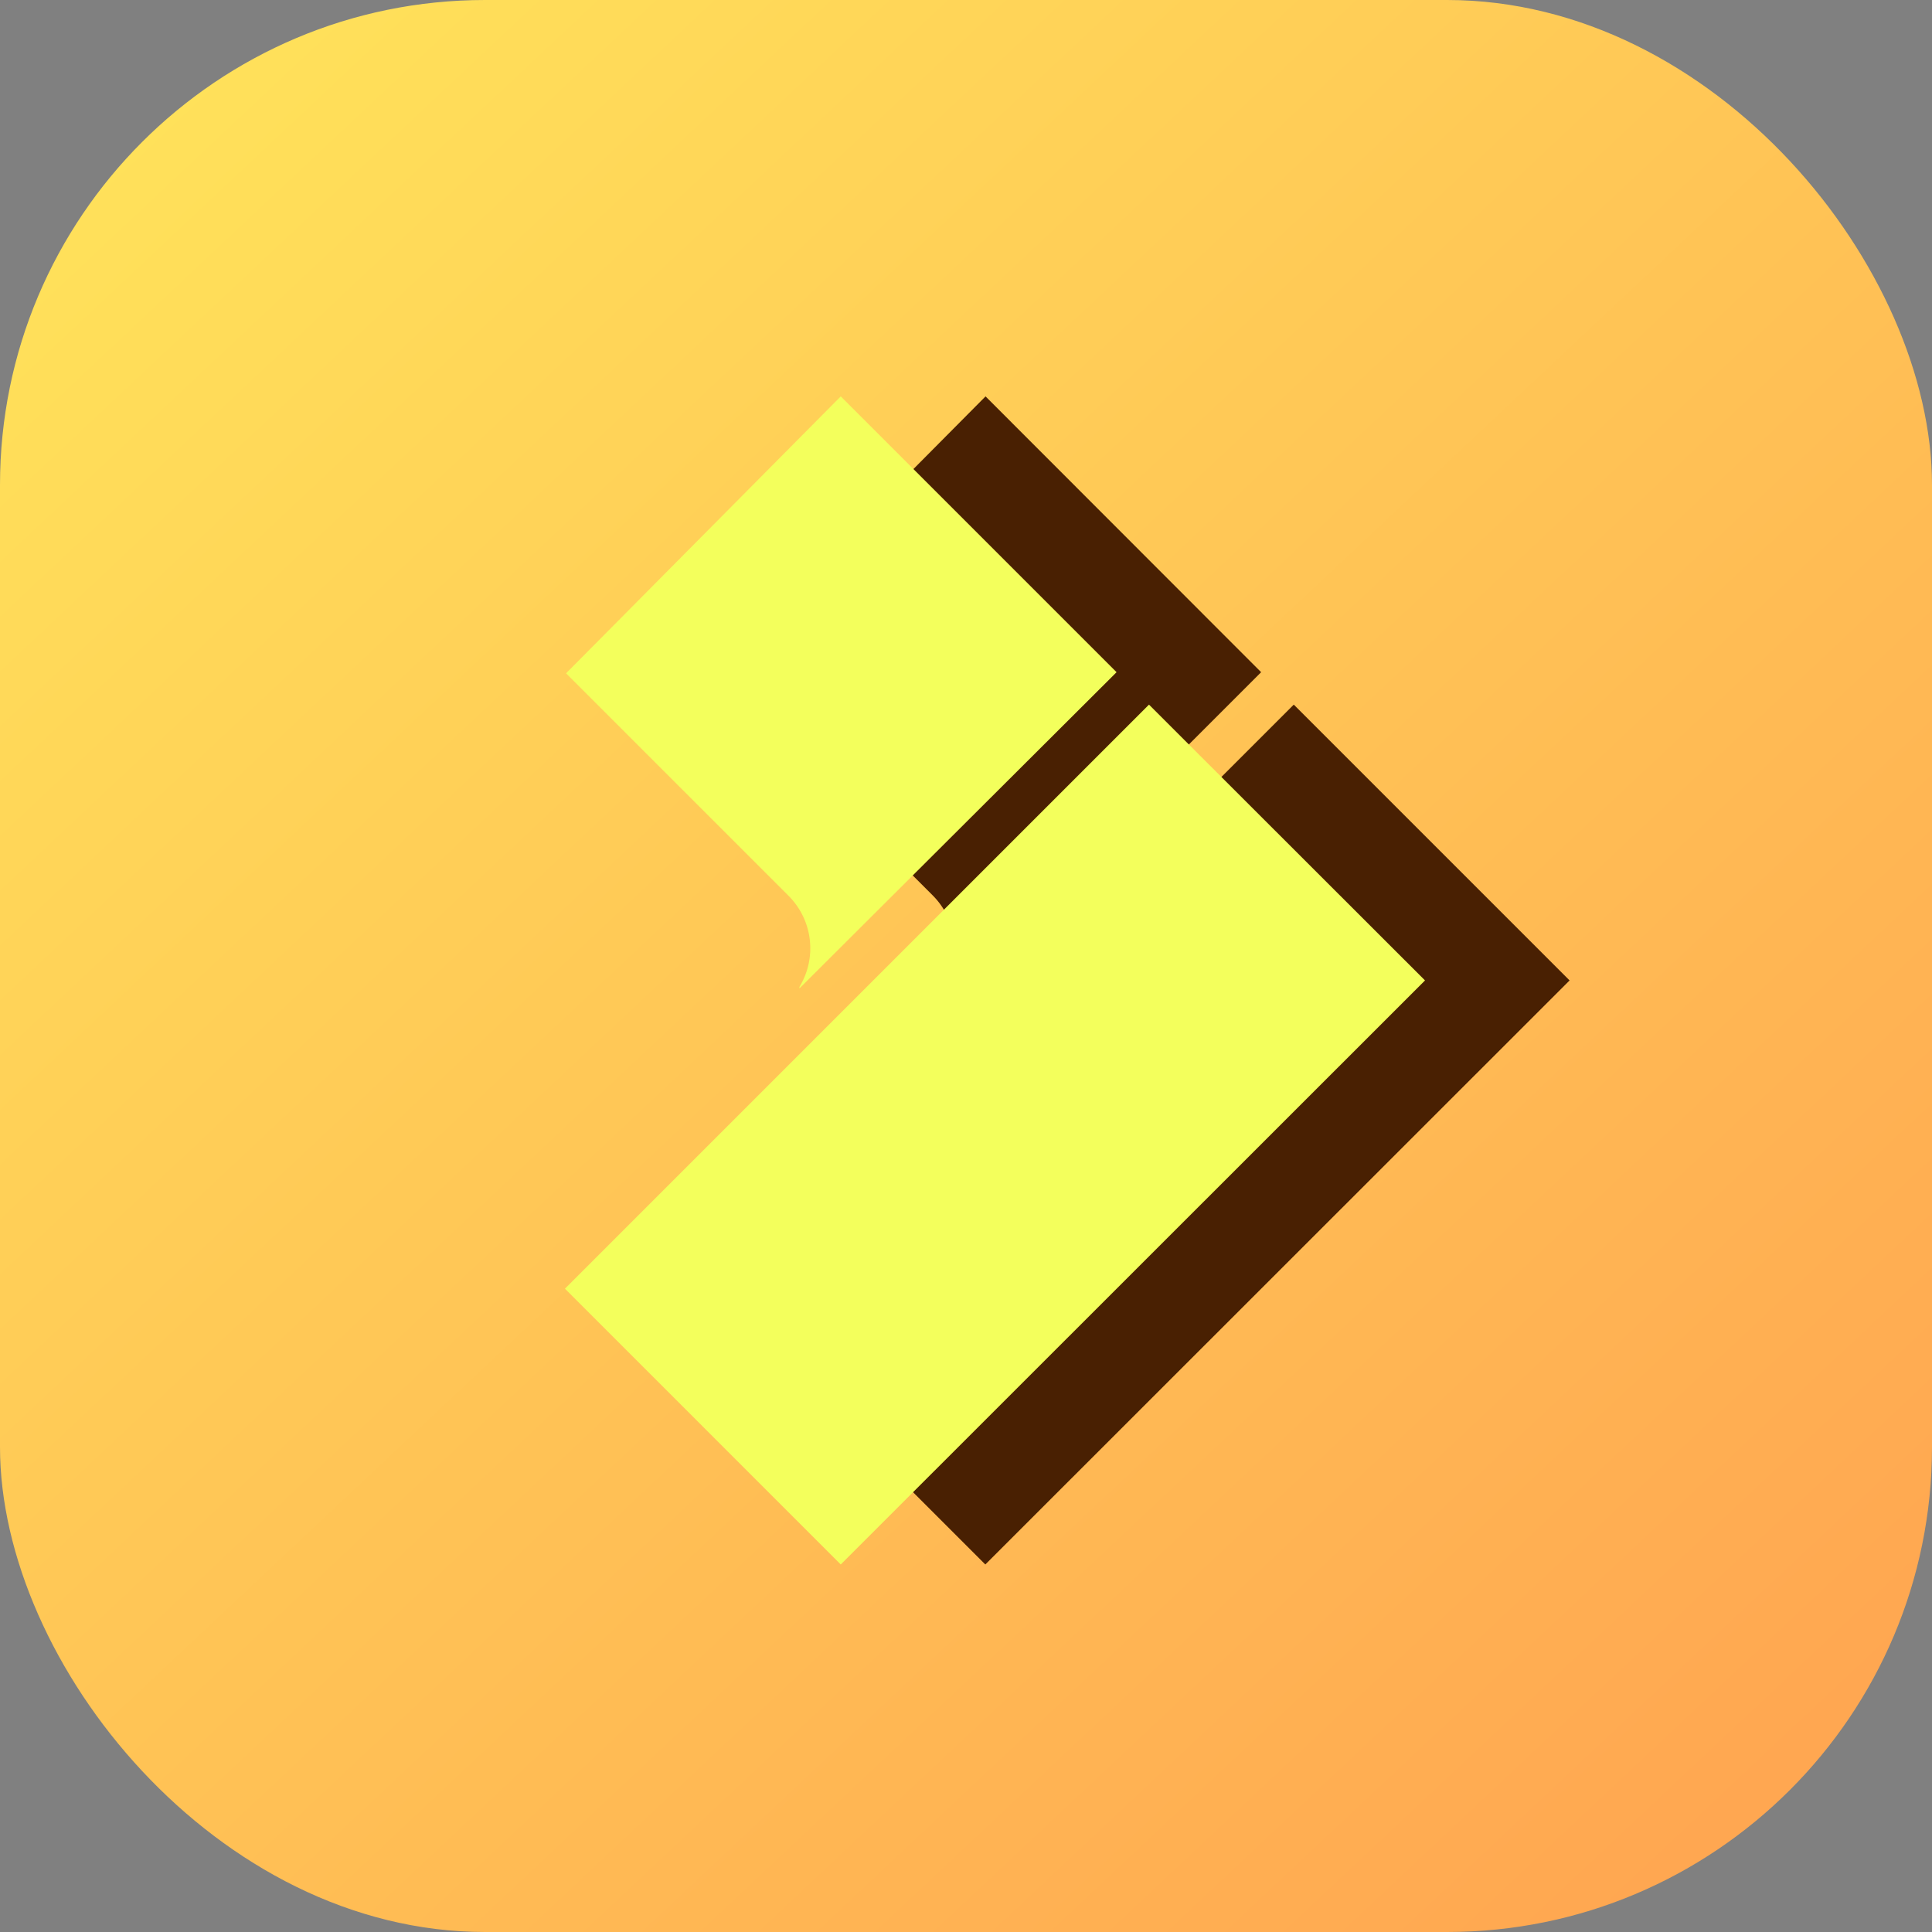
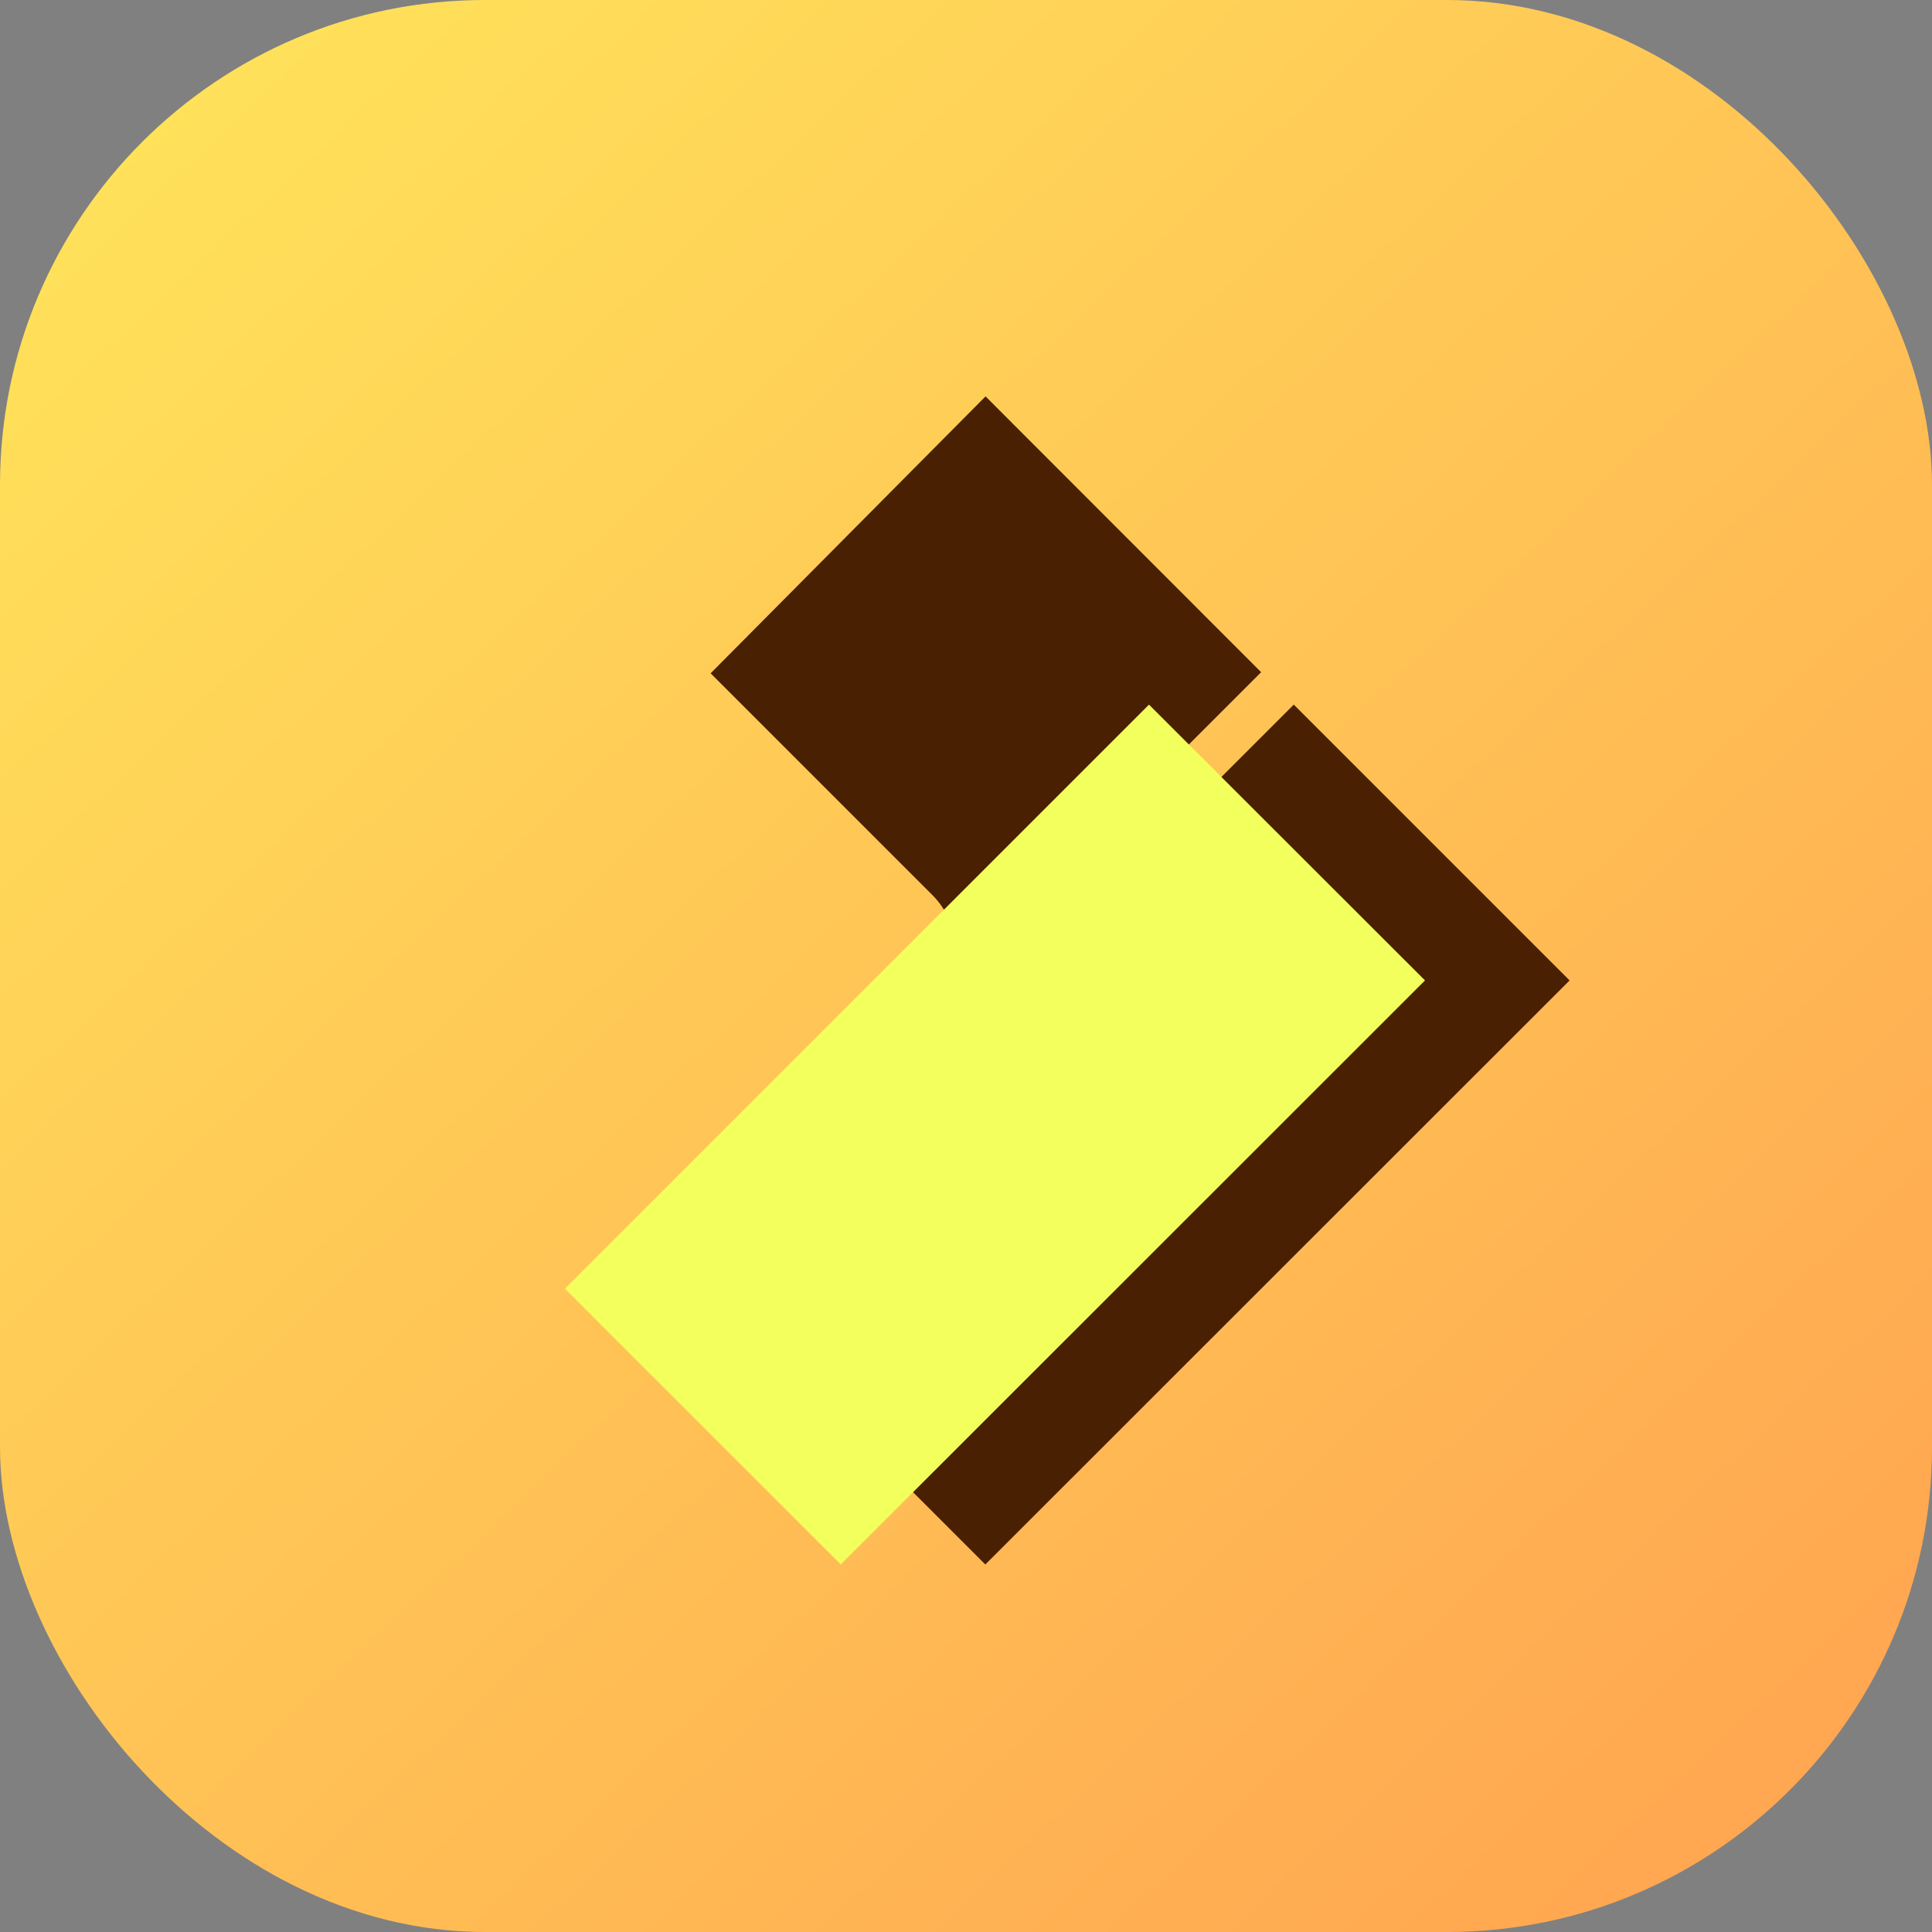
<svg xmlns="http://www.w3.org/2000/svg" viewBox="0 0 87 87">
  <rect x="0" y="0" width="87" height="87" fill="#808080" stroke="none" />
  <defs>
    <style>.cls-1{fill:url(#未命名的渐变_4);}.cls-2{fill:#492002;}.cls-2,.cls-3{fill-rule:evenodd;}.cls-3{fill:#f3ff5c;}</style>
    <linearGradient id="未命名的渐变_4" x1="6.01" y1="3.6" x2="78.68" y2="80.95" gradientUnits="userSpaceOnUse">
      <stop offset="0" stop-color="#ffe25a" />
      <stop offset="1" stop-color="#ffa751" />
    </linearGradient>
  </defs>
  <title>editmyvid-ico</title>
  <g id="图层_2" data-name="图层 2">
    <g id="图层_1-2" data-name="图层 1">
      <rect class="cls-1" width="87" height="87" rx="21.84" ry="21.84" />
      <polygon class="cls-2" points="70.68 44.15 44.37 70.45 31.95 58.03 58.26 31.73 70.68 44.15" />
-       <path class="cls-2" d="M42,40.32l-10-10L44.38,17.85,56.79,30.27,42.55,44.51l-.06-.07A3.35,3.35,0,0,0,42,40.32Z" />
+       <path class="cls-2" d="M42,40.32l-10-10L44.38,17.85,56.79,30.27,42.55,44.51l-.06-.07A3.35,3.35,0,0,0,42,40.32" />
      <polygon class="cls-3" points="64.17 44.15 37.86 70.45 25.44 58.03 51.74 31.73 64.17 44.15" />
-       <path class="cls-3" d="M35.49,40.32l-10-10L37.86,17.85,50.28,30.27,36,44.51,36,44.44A3.34,3.34,0,0,0,35.49,40.32Z" />
    </g>
  </g>
</svg>